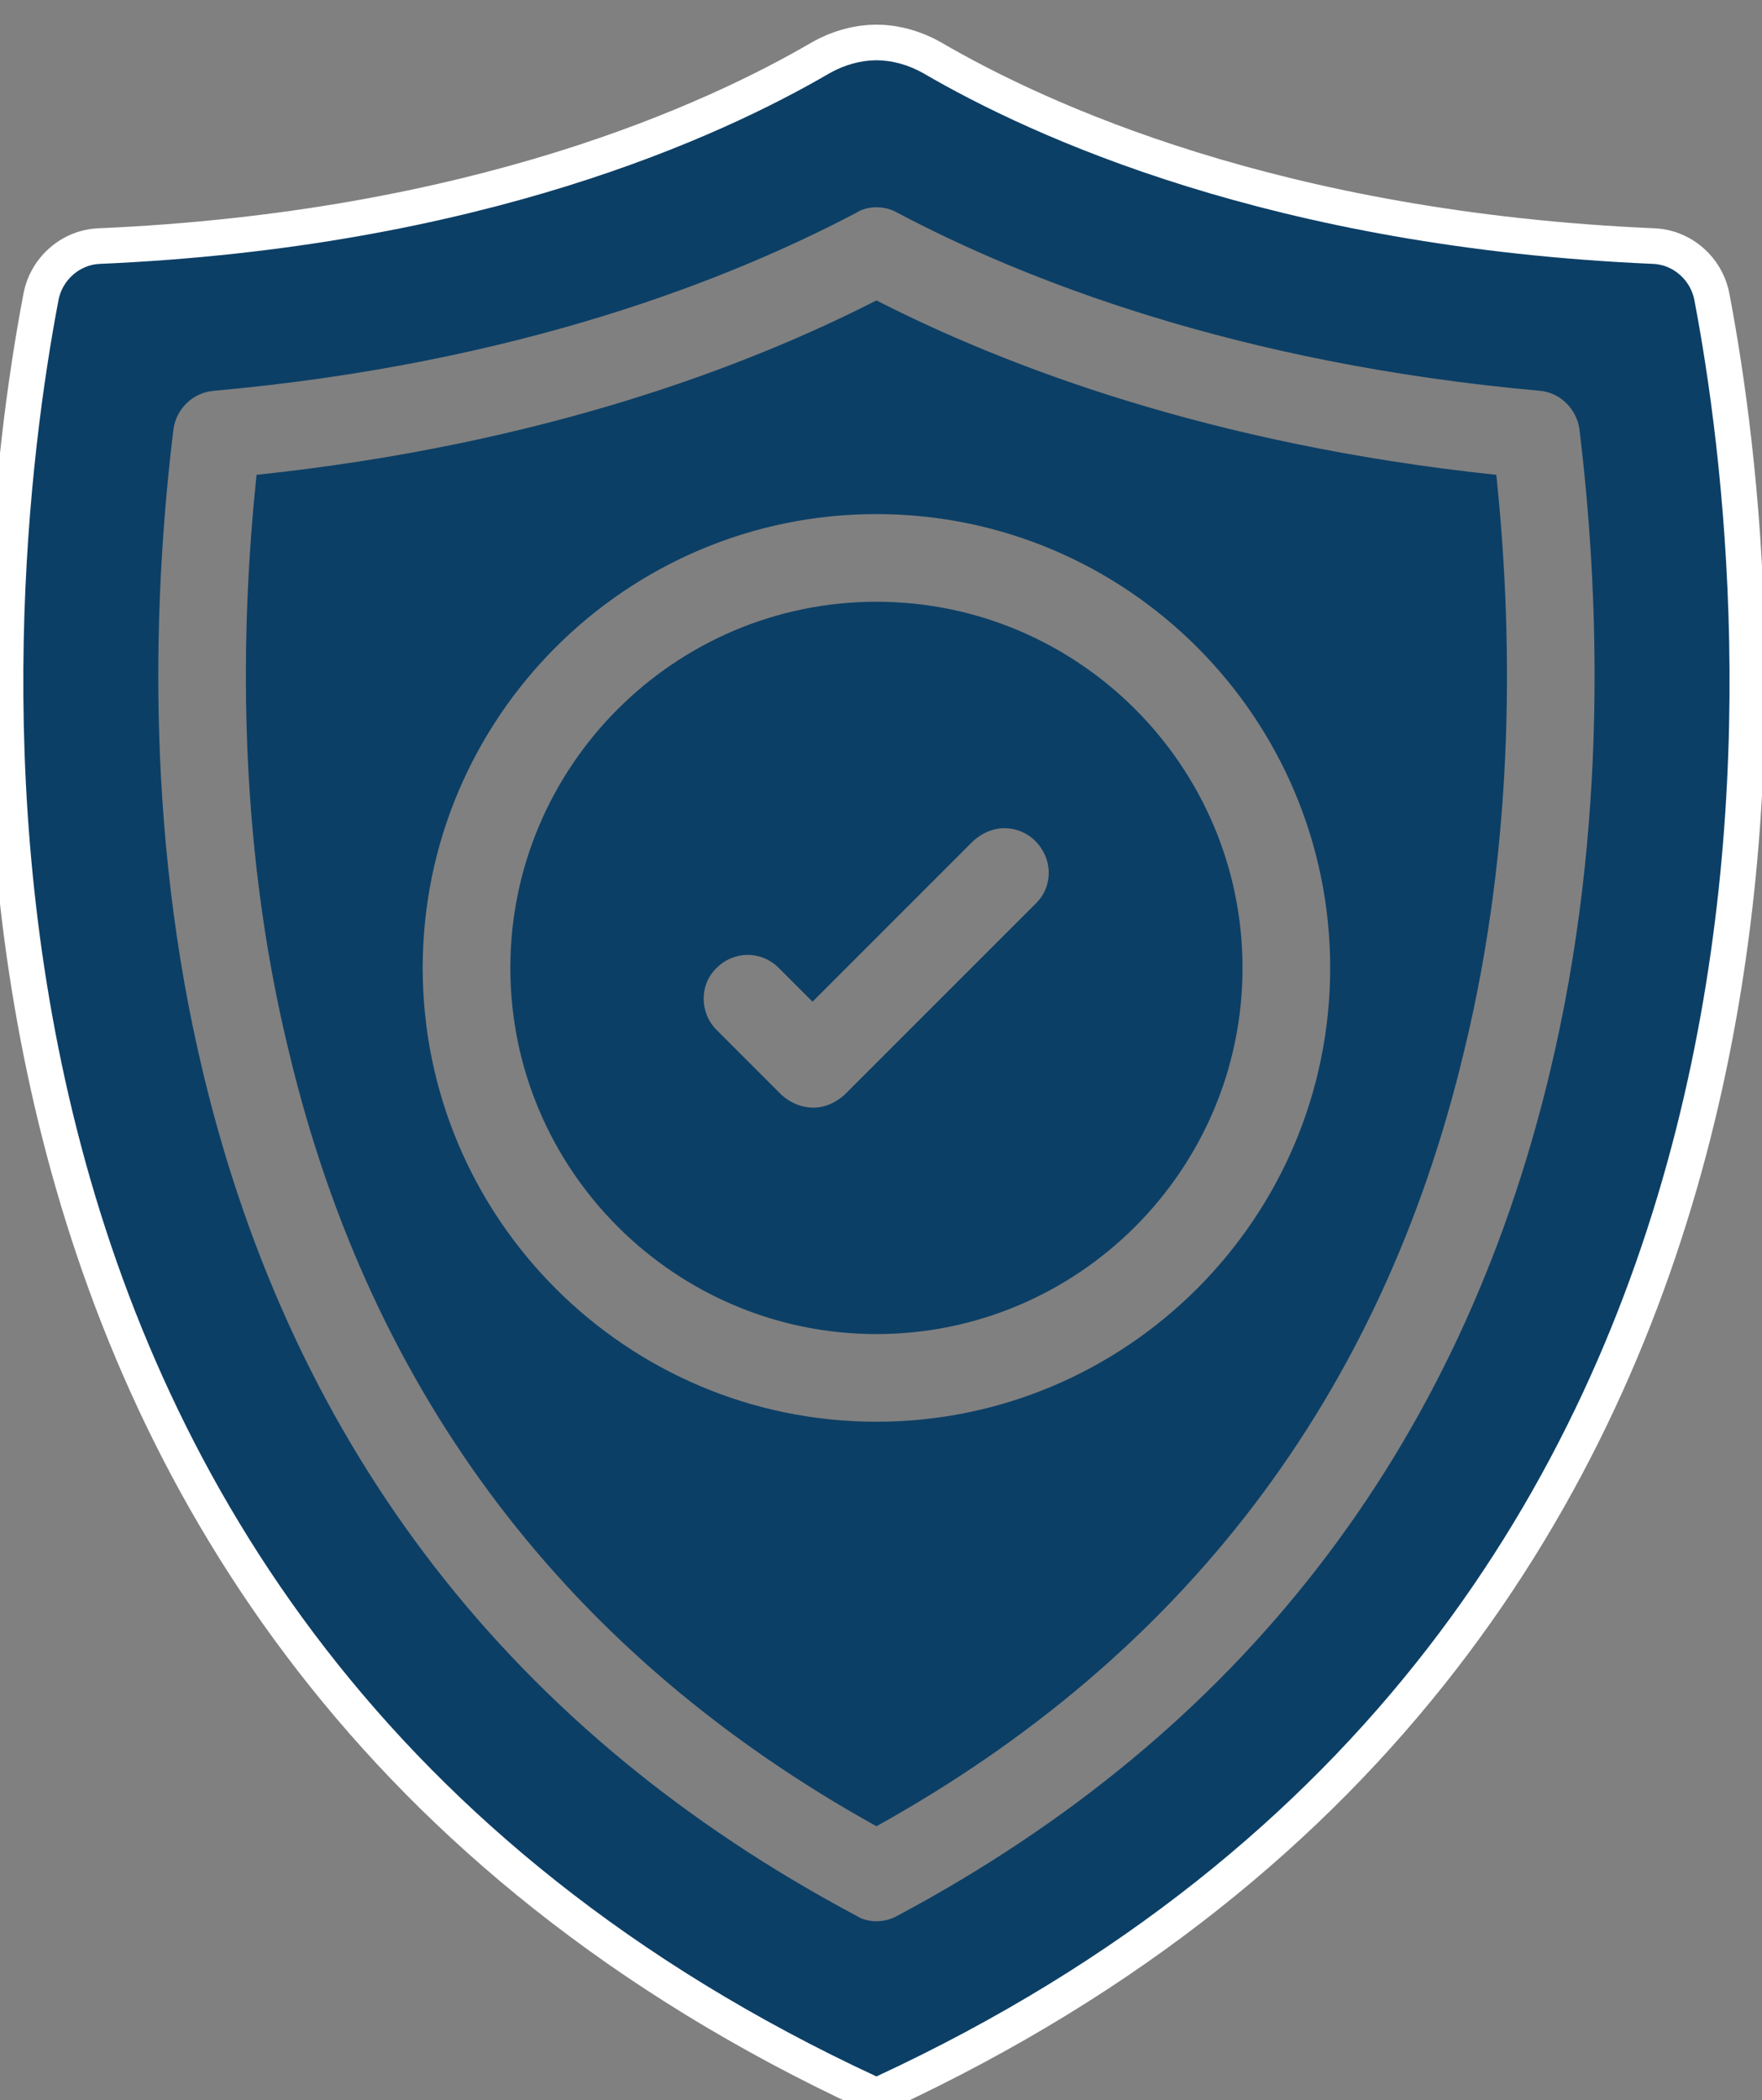
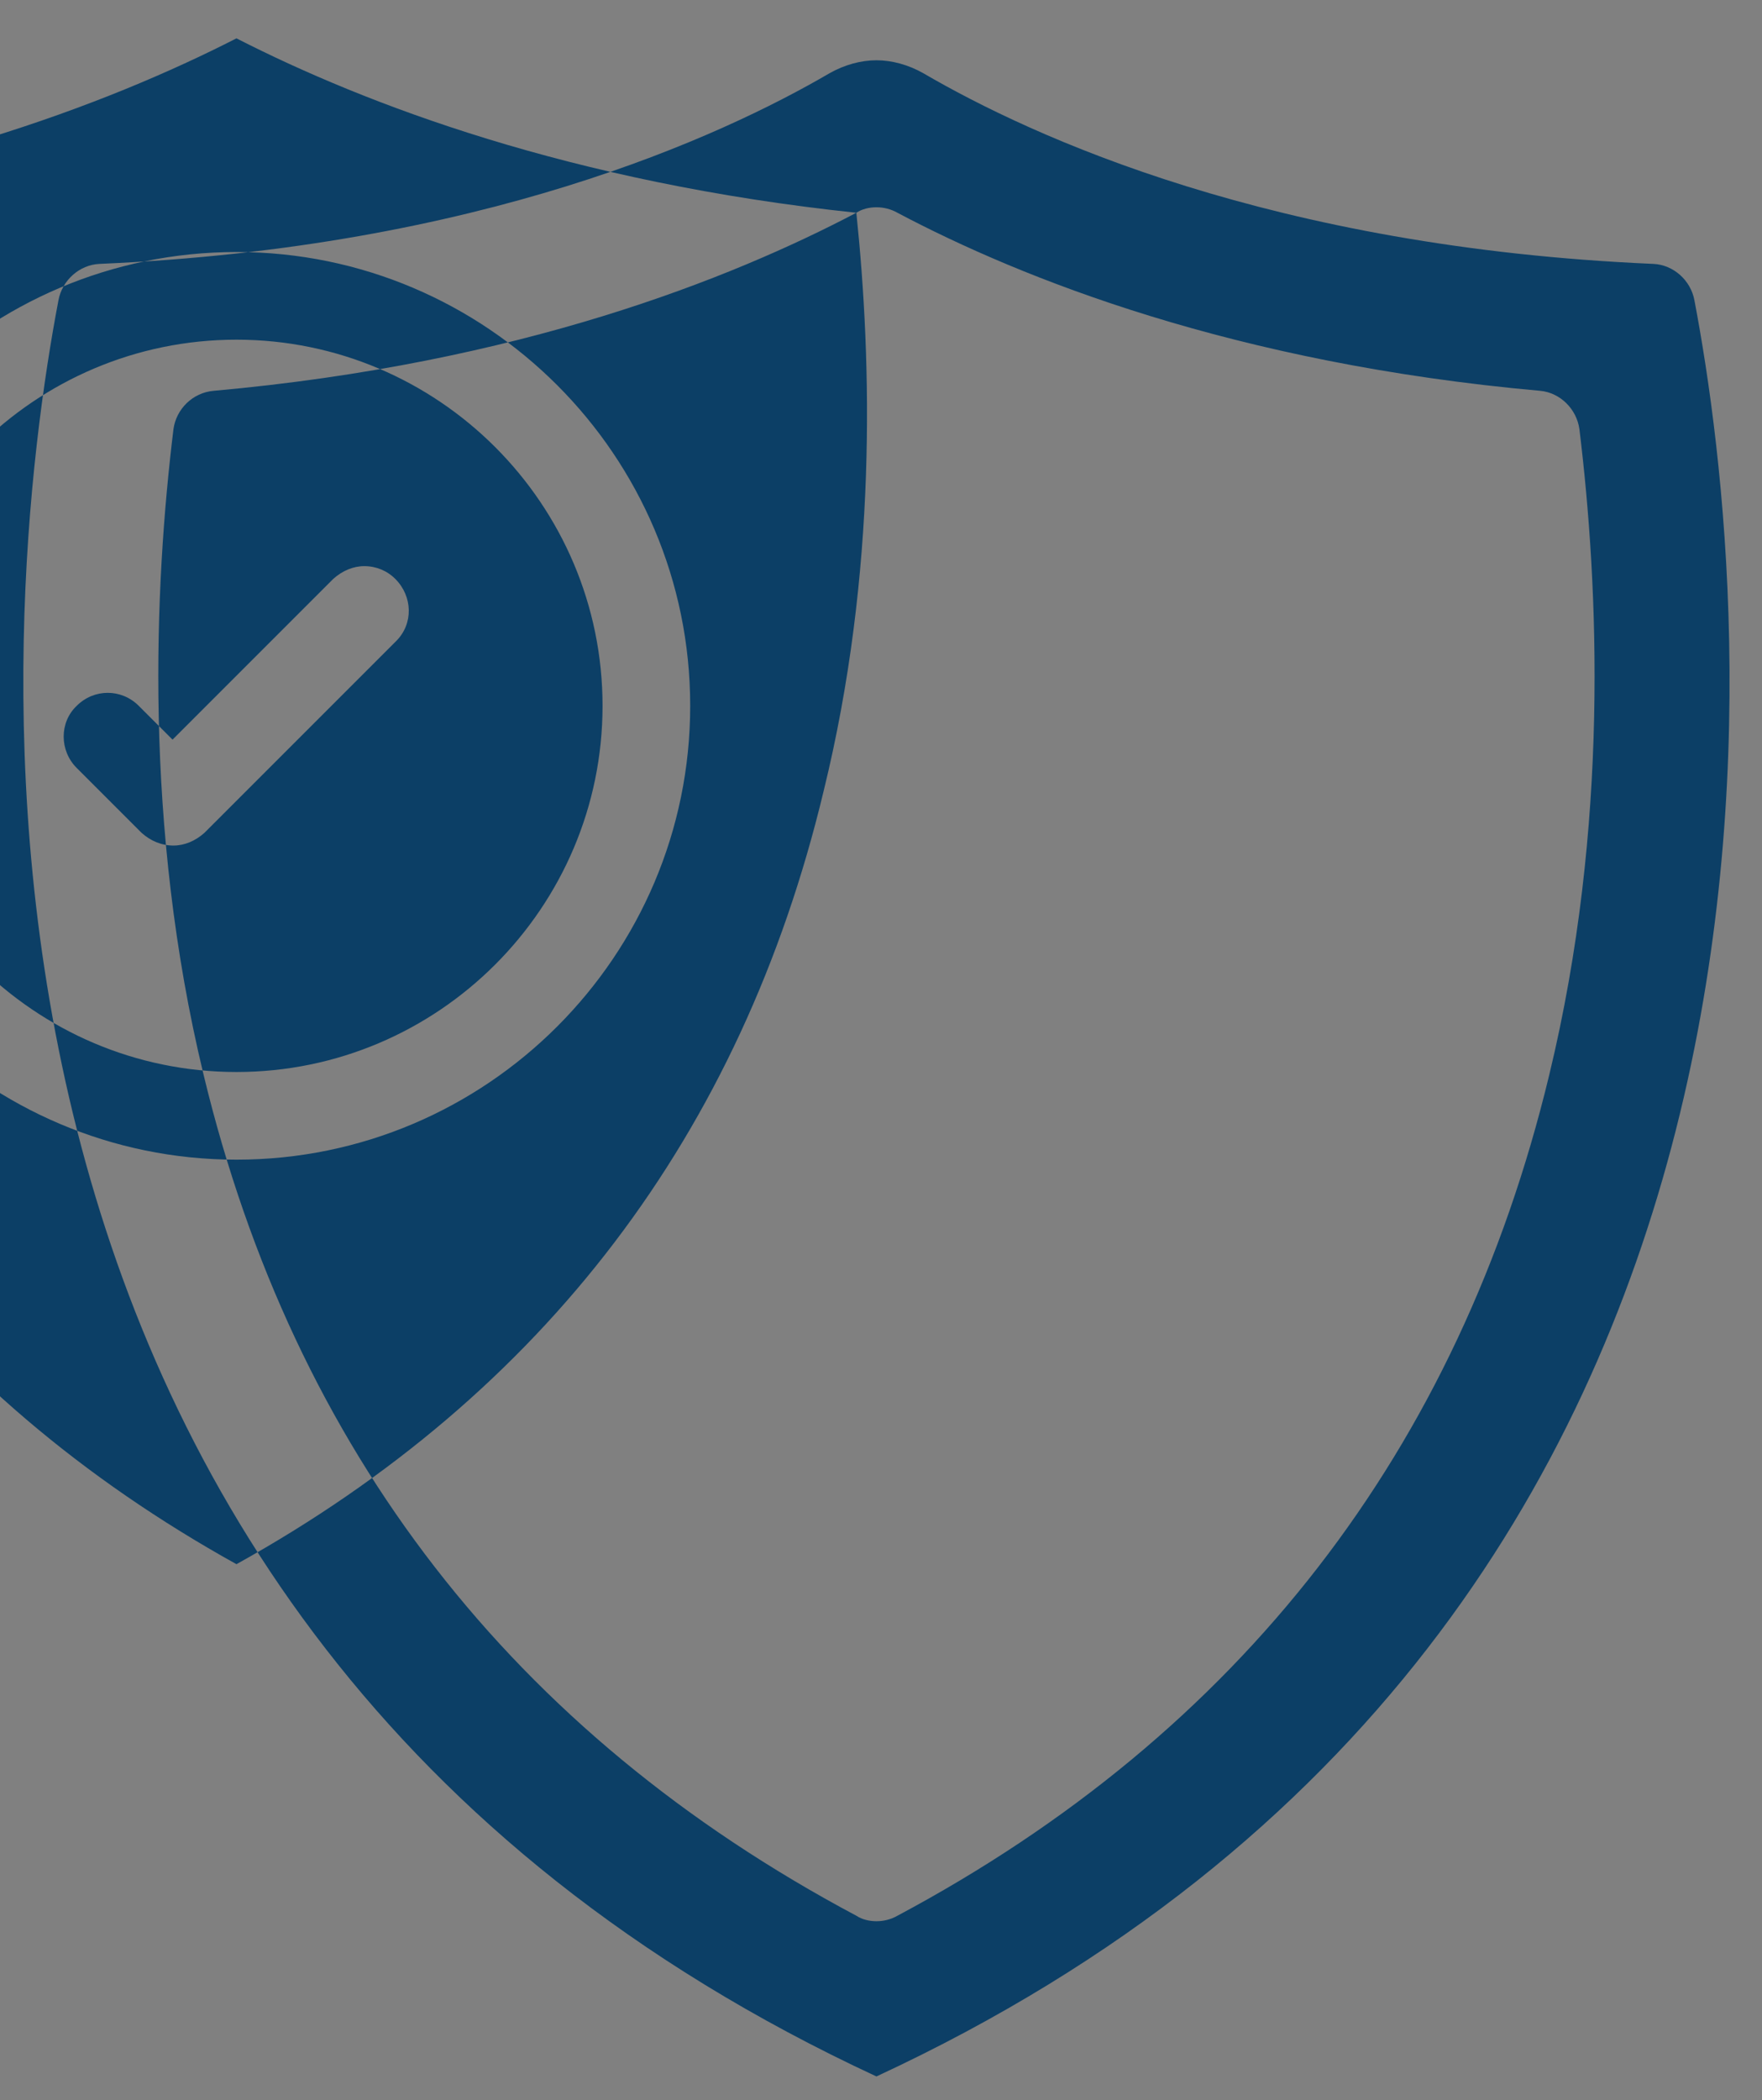
<svg xmlns="http://www.w3.org/2000/svg" version="1.2" viewBox="0 0 193 230" width="193" height="230">
  <rect x="0" y="0" width="193" height="230" fill="#808080" stroke="none" />
  <title>WORRY-FREE (1)-svg</title>
  <style>
		.s0 { fill: none;stroke: #ffffff;stroke-linejoin: round;stroke-width: 7.8;stroke-dasharray: NaN } 
		.s1 { fill: #0c3f66 } 
	</style>
  <g id="Layer">
-     <path id="strokeMainSVG" fill-rule="evenodd" class="s0" d="m101.1 8c12 7 38.3 19.1 80 20.9 2.2 0.1 4.1 1.8 4.5 4 6.3 33.1 18.1 144.5-89.6 194.5-107.7-50-95.9-161.4-89.6-194.5 0.4-2.2 2.3-3.9 4.5-4 41.7-1.8 68-13.9 80-20.9 1.6-0.9 3.4-1.4 5.1-1.4 1.7 0 3.5 0.5 5.1 1.4z" />
    <g id="Layer">
-       <path id="Layer" fill-rule="evenodd" class="s1" d="m101.1 8c12 7 38.3 19.1 80 20.9 2.2 0.1 4.1 1.8 4.5 4 6.3 33.1 18.1 144.5-89.6 194.5-107.7-50-95.9-161.4-89.6-194.5 0.4-2.2 2.3-3.9 4.5-4 41.7-1.8 68-13.9 80-20.9 1.6-0.9 3.4-1.4 5.1-1.4 1.7 0 3.5 0.5 5.1 1.4zm-7.3 15.3c-13.7 7.2-36.9 16.5-70.4 19.5-2.3 0.2-4.1 2-4.4 4.2-2.1 17.2-3.3 43.4 3.3 70.7 9.9 41.1 33.9 72.1 71.5 92.1 0.6 0.4 1.4 0.6 2.2 0.6 0.8 0 1.6-0.2 2.3-0.6 37.5-20 61.5-51 71.4-92.1 6.6-27.3 5.4-53.5 3.3-70.7-0.3-2.2-2.1-4-4.3-4.2-33.5-3-56.8-12.3-70.4-19.5-0.7-0.4-1.5-0.6-2.3-0.6-0.8 0-1.6 0.2-2.2 0.6zm70.1 28.7c1.7 16.3 2.3 39.4-3.6 63.4-9 37.5-30.6 65.9-64.3 84.6-33.7-18.7-55.3-47.1-64.3-84.6-5.9-24-5.3-47.1-3.6-63.4 31.3-3.3 53.8-11.9 67.9-19.1 14.1 7.2 36.6 15.8 67.9 19.1zm-117.6 54c0 27.4 22.3 49.7 49.7 49.7 27.4 0 49.7-22.3 49.7-49.7 0-27.4-22.3-49.7-49.7-49.7-27.4 0-49.7 22.3-49.7 49.7zm89.8 0c0 22.1-18 40.1-40.1 40.1-22.1 0-40.1-18-40.1-40.1 0-22.1 18-40.1 40.1-40.1 22.1 0 40.1 18 40.1 40.1zm-29.5-13.9l-17.6 17.6-3.7-3.7c-1.9-1.9-4.9-1.9-6.8 0-1.9 1.8-1.9 4.9 0 6.8l7.1 7.1c1 0.9 2.2 1.4 3.5 1.4 1.2 0 2.4-0.5 3.4-1.4l21-21c1.9-1.9 1.8-4.9-0.1-6.8-0.9-0.9-2.1-1.4-3.4-1.4-1.2 0-2.4 0.5-3.4 1.4z" />
+       <path id="Layer" fill-rule="evenodd" class="s1" d="m101.1 8c12 7 38.3 19.1 80 20.9 2.2 0.1 4.1 1.8 4.5 4 6.3 33.1 18.1 144.5-89.6 194.5-107.7-50-95.9-161.4-89.6-194.5 0.4-2.2 2.3-3.9 4.5-4 41.7-1.8 68-13.9 80-20.9 1.6-0.9 3.4-1.4 5.1-1.4 1.7 0 3.5 0.5 5.1 1.4zm-7.3 15.3c-13.7 7.2-36.9 16.5-70.4 19.5-2.3 0.2-4.1 2-4.4 4.2-2.1 17.2-3.3 43.4 3.3 70.7 9.9 41.1 33.9 72.1 71.5 92.1 0.6 0.4 1.4 0.6 2.2 0.6 0.8 0 1.6-0.2 2.3-0.6 37.5-20 61.5-51 71.4-92.1 6.6-27.3 5.4-53.5 3.3-70.7-0.3-2.2-2.1-4-4.3-4.2-33.5-3-56.8-12.3-70.4-19.5-0.7-0.4-1.5-0.6-2.3-0.6-0.8 0-1.6 0.2-2.2 0.6zc1.7 16.3 2.3 39.4-3.6 63.4-9 37.5-30.6 65.9-64.3 84.6-33.7-18.7-55.3-47.1-64.3-84.6-5.9-24-5.3-47.1-3.6-63.4 31.3-3.3 53.8-11.9 67.9-19.1 14.1 7.2 36.6 15.8 67.9 19.1zm-117.6 54c0 27.4 22.3 49.7 49.7 49.7 27.4 0 49.7-22.3 49.7-49.7 0-27.4-22.3-49.7-49.7-49.7-27.4 0-49.7 22.3-49.7 49.7zm89.8 0c0 22.1-18 40.1-40.1 40.1-22.1 0-40.1-18-40.1-40.1 0-22.1 18-40.1 40.1-40.1 22.1 0 40.1 18 40.1 40.1zm-29.5-13.9l-17.6 17.6-3.7-3.7c-1.9-1.9-4.9-1.9-6.8 0-1.9 1.8-1.9 4.9 0 6.8l7.1 7.1c1 0.9 2.2 1.4 3.5 1.4 1.2 0 2.4-0.5 3.4-1.4l21-21c1.9-1.9 1.8-4.9-0.1-6.8-0.9-0.9-2.1-1.4-3.4-1.4-1.2 0-2.4 0.5-3.4 1.4z" />
    </g>
  </g>
</svg>